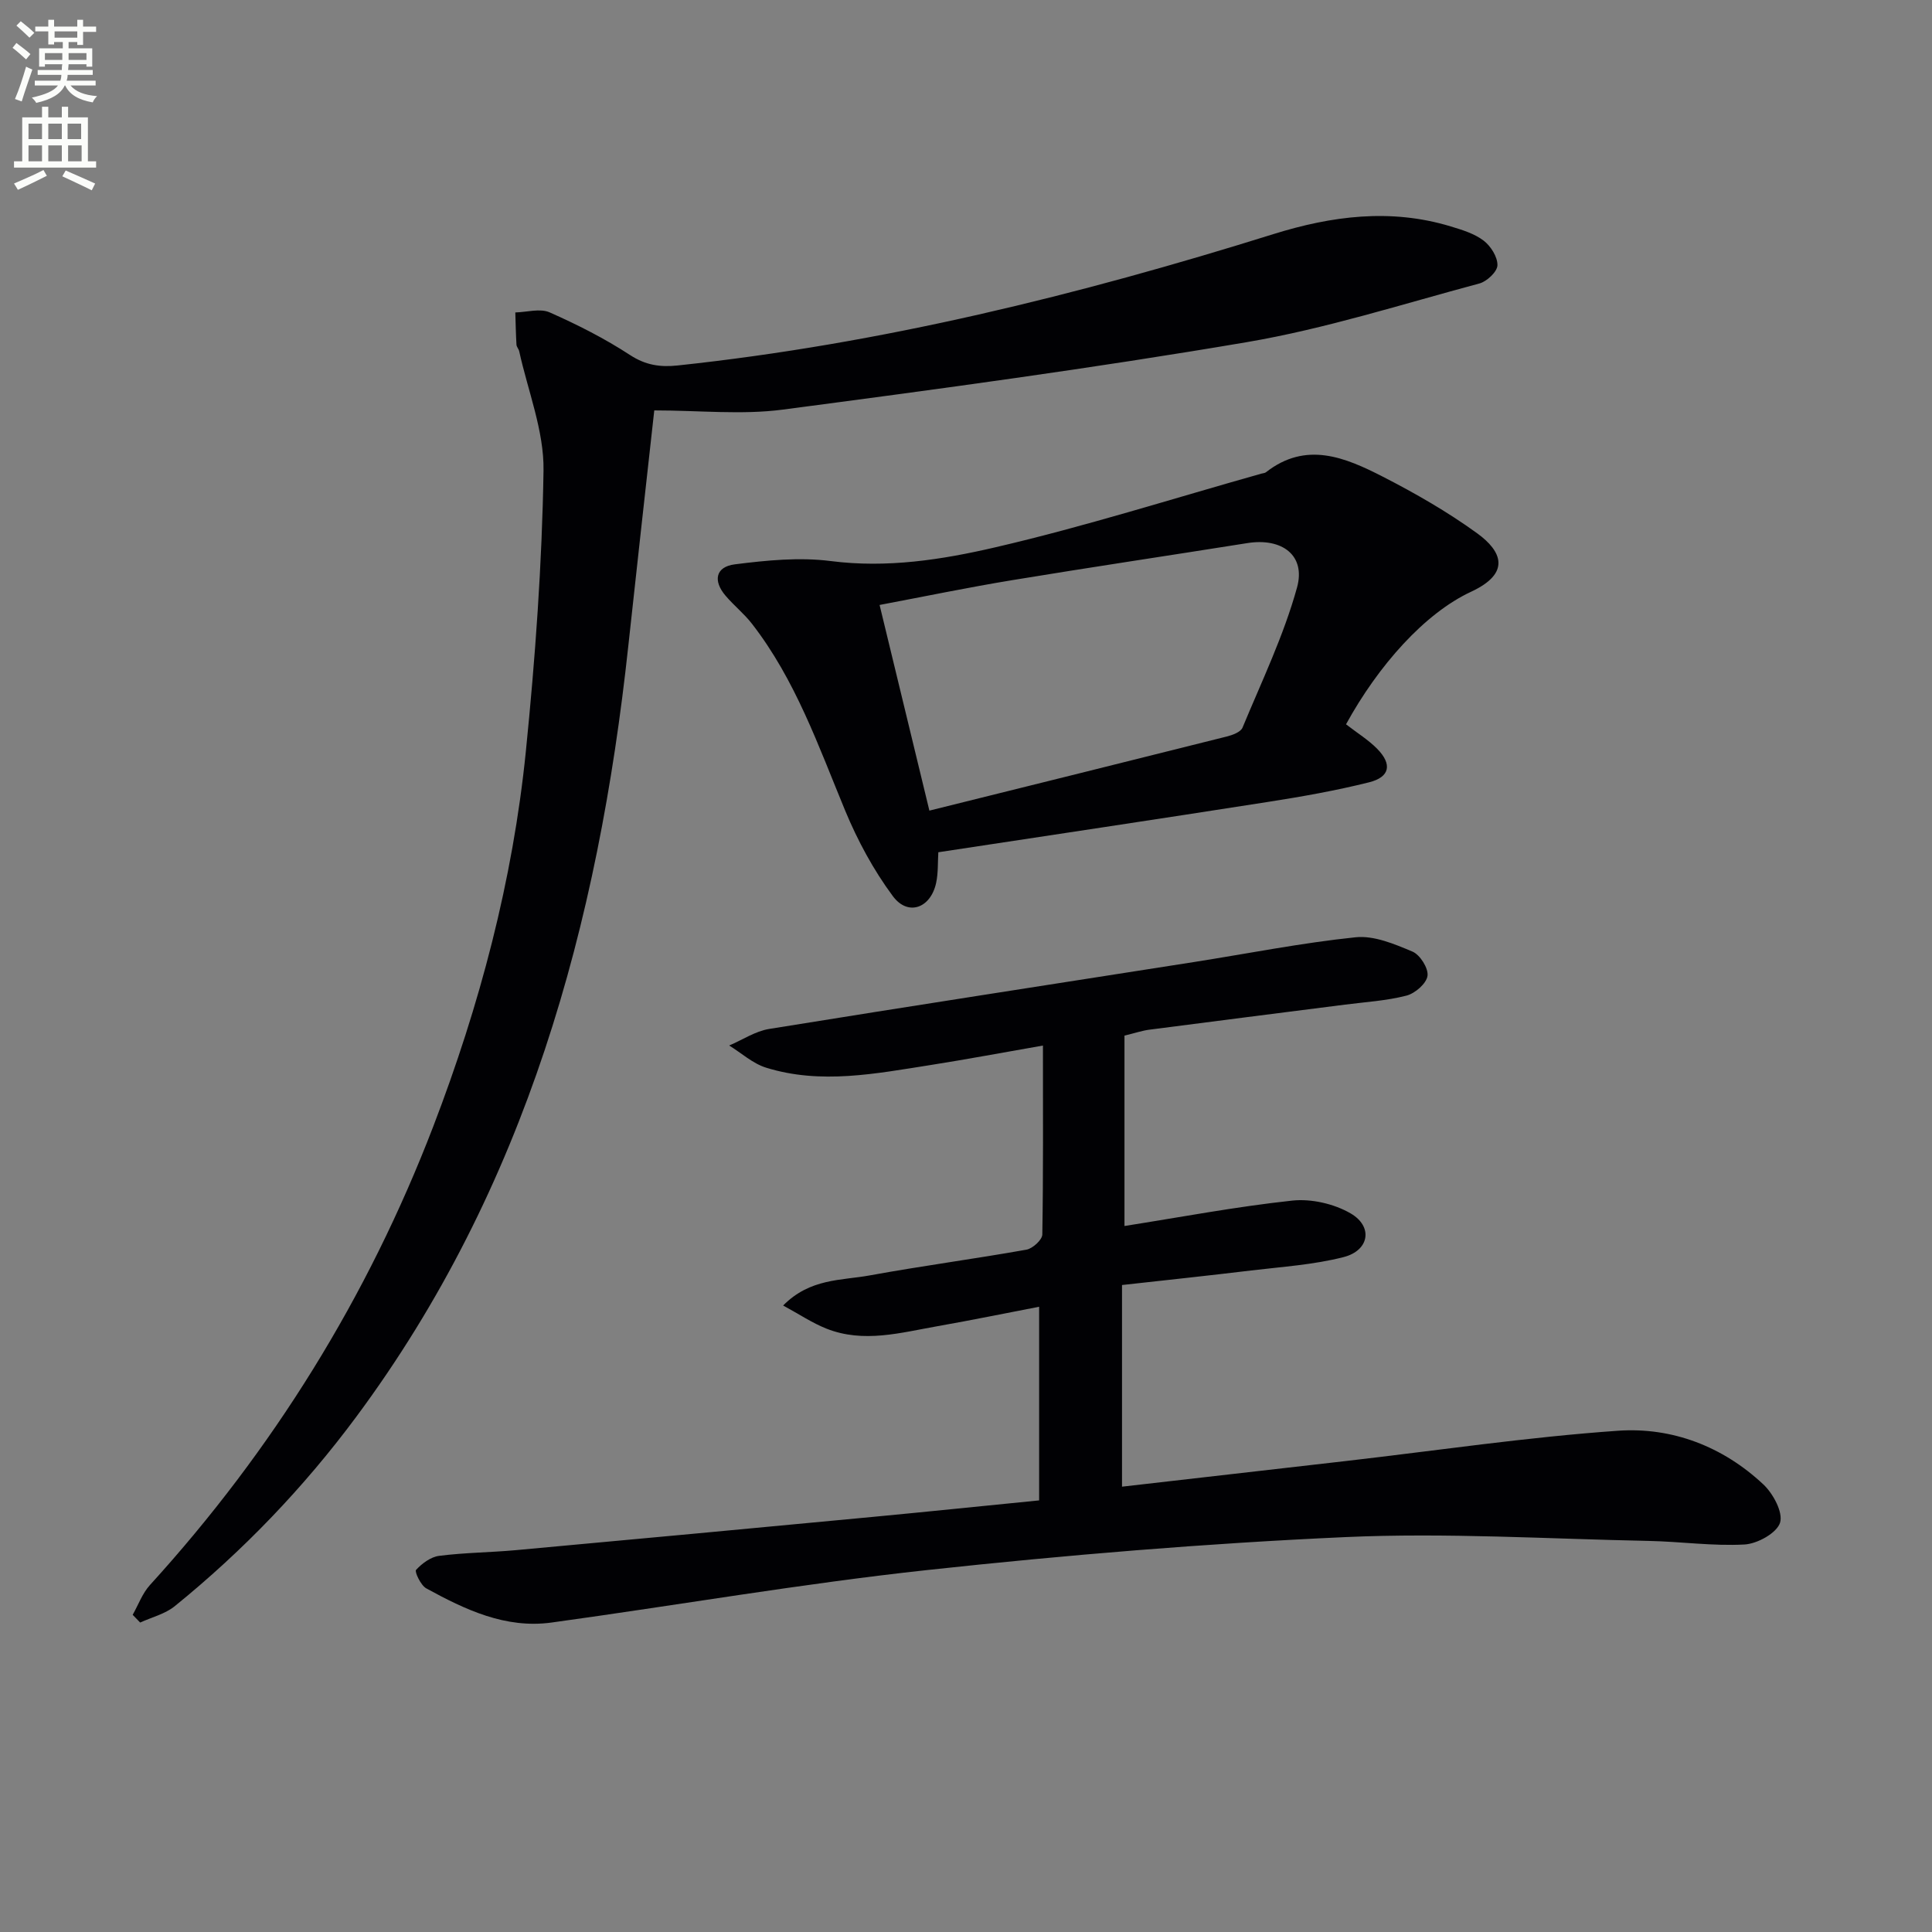
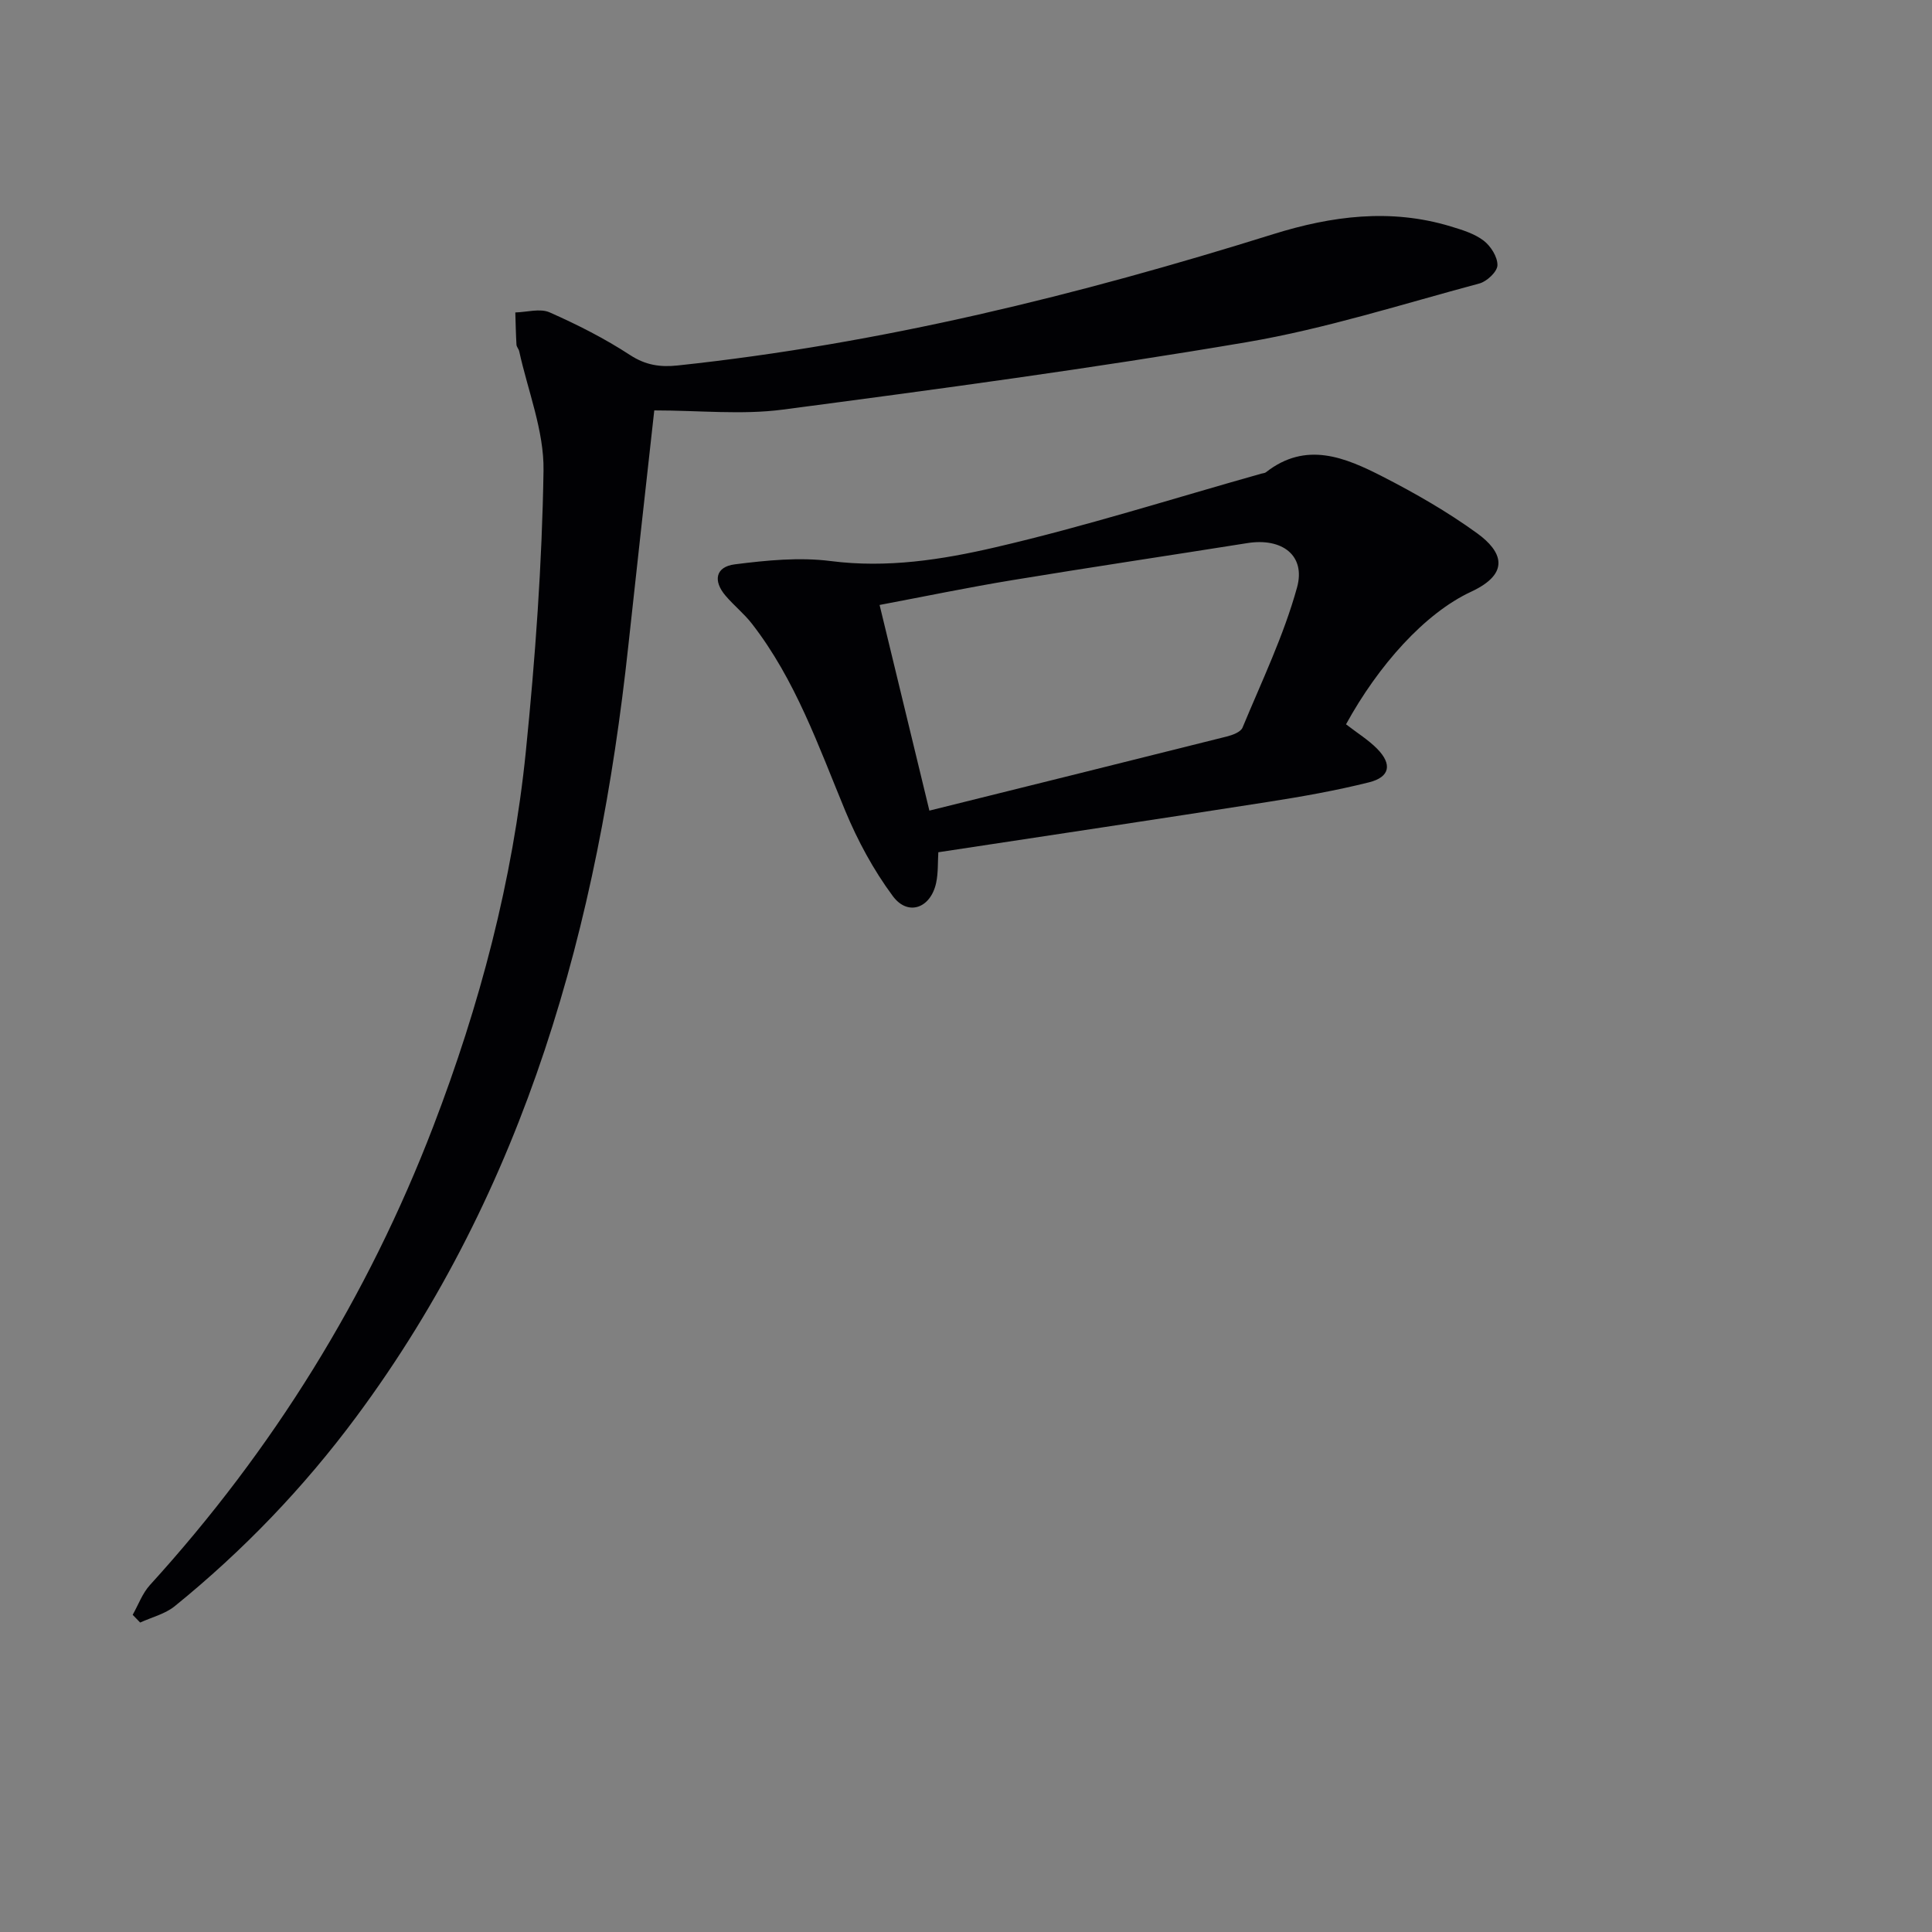
<svg xmlns="http://www.w3.org/2000/svg" enable-background="new 0 0 400 400" viewBox="0 0 400 400">
  <rect x="0" y="0" width="400" height="400" fill="#808080" stroke="none" />
-   <path d="m2.6 9.9.8-1c.9.7 1.9 1.4 2.9 2.3l-.9 1.1c-1.1-1-2-1.8-2.8-2.4zm.5 10.6c.9-2.1 1.6-4.3 2.3-6.7.4.2.8.4 1.3.6-.7 2.1-1.5 4.3-2.2 6.6zm.3-15.2.9-.9c1 .8 2 1.6 2.8 2.4l-1 1c-.9-.9-1.8-1.7-2.7-2.5zm12.6-1.2h1.2v1.4h2.7v1.1h-2.7v2.7h-1.2v-.6h-1.8v1.3h4.9v3.8h-1.2v-.5h-3.7c0 .4-.1.9-.1 1.2h5.1v1h-5.2c0 .5-.1.9-.2 1.2h6v1h-5.2c1.1 1.3 2.9 2 5.5 2.2-.4.4-.7.8-.9 1.3-2.9-.5-4.8-1.6-5.7-3.5h-.1c-.8 1.7-2.7 2.9-5.9 3.6-.2-.4-.6-.8-.9-1.1 2.8-.6 4.6-1.4 5.4-2.5h-4.8v-1h5.3c.1-.3.2-.7.2-1.2h-4.9v-1h5c0-.4 0-.8.1-1.2h-3.6v.5h-1.2v-3.8h4.9v-1.3h-1.8v.5h-1.2v-2.7h-2.7v-1h2.7v-1.4h1.2v1.4h4.8zm-6.7 8.3h3.6c0-.4 0-.9 0-1.4h-3.6zm1.9-4.6h4.8v-1.3h-4.7v1.3zm6.7 3.2h-3.7v1.4h3.7z" fill="#fbfcfa" />
-   <path d="m8.7 22.1h1.3v2.2h2.8v-2.2h1.3v2.2h4.1v9.1h1.7v1.3h-17v-1.3h1.7v-9.1h4.1zm.3 13.1.7 1.2c-1.8.9-3.8 1.9-6 2.9-.2-.4-.5-.8-.8-1.3 2.3-1 4.4-1.9 6.1-2.8zm-3.1-6.4h2.8v-3.2h-2.8zm0 4.6h2.8v-3.3h-2.8zm4.1-4.6h2.8v-3.2h-2.8zm0 4.6h2.8v-3.3h-2.8zm3.6 1.9c2.1.9 4.1 1.8 6.1 2.7l-.7 1.4c-2.2-1.1-4.2-2-6.1-2.9zm3.2-9.7h-2.8v3.2h2.8zm-2.7 7.8h2.8v-3.3h-2.8z" fill="#fbfcfa" />
  <g fill="#010104">
-     <path d="m215.93 216.47c-8.33 1.45-15.8 2.86-23.31 4.04-11.31 1.77-22.68 4.06-34.01.54-2.76-.86-5.11-3.03-7.64-4.59 2.76-1.17 5.41-2.97 8.29-3.43 29.31-4.74 58.67-9.26 88-13.86 11.14-1.75 22.22-3.96 33.42-5.12 3.81-.39 8.04 1.4 11.76 2.97 1.57.66 3.33 3.46 3.11 5.02-.22 1.59-2.57 3.63-4.35 4.09-4.14 1.07-8.48 1.32-12.75 1.87-13.51 1.73-27.02 3.43-40.52 5.19-1.47.19-2.91.69-5.12 1.22v39.42c11.46-1.8 23.05-4 34.74-5.26 3.94-.42 8.65.66 12.08 2.65 4.7 2.73 3.88 7.69-1.46 9.05-6.21 1.59-12.73 2-19.14 2.77-8.86 1.07-17.73 2.01-26.73 3.01v41.75c15.64-1.79 30.95-3.54 46.26-5.3 18.8-2.16 37.56-4.96 56.43-6.28 11.19-.78 21.71 3.25 30.09 11.11 2.03 1.9 4.13 5.81 3.46 7.93-.68 2.14-4.69 4.36-7.35 4.51-6.59.36-13.24-.61-19.87-.74-20.93-.42-41.91-1.73-62.78-.79-28.87 1.3-57.73 3.7-86.46 6.81-26.05 2.82-51.92 7.31-77.89 10.88-9.53 1.31-17.89-2.67-25.94-7.08-1.14-.63-2.45-3.45-2.11-3.82 1.23-1.34 3.05-2.69 4.78-2.91 5.27-.67 10.62-.7 15.91-1.18 24.65-2.25 49.3-4.56 73.94-6.89 11.2-1.06 22.4-2.22 34.37-3.41 0-13.29 0-26.19 0-40.09-6.87 1.32-13.93 2.77-21.02 4.02-7.63 1.34-15.32 3.56-23.01.51-2.95-1.17-5.65-2.99-8.97-4.79 5.59-5.66 12.08-5.16 17.93-6.23 10.78-1.97 21.65-3.41 32.44-5.33 1.29-.23 3.27-2.03 3.29-3.14.21-12.63.13-25.26.13-39.12z" />
    <path d="m135.46 84.97c-1.81 16.4-3.63 32.55-5.37 48.71-6.21 57.66-21.14 112.24-56.34 159.67-10.87 14.65-23.42 27.72-37.58 39.2-1.99 1.61-4.75 2.28-7.15 3.38-.52-.53-1.04-1.06-1.55-1.6 1.17-2.07 2.01-4.45 3.57-6.16 25.48-28 45.1-59.63 58.66-94.95 9.62-25.06 16.47-50.92 19.17-77.64 1.95-19.33 3.36-38.77 3.66-58.18.12-8.19-3.23-16.44-5.03-24.66-.1-.48-.54-.91-.57-1.37-.13-2.22-.17-4.45-.24-6.68 2.39-.06 5.12-.89 7.1-.02 5.74 2.54 11.41 5.41 16.66 8.84 3.22 2.1 6.25 2.54 9.82 2.16 42.13-4.48 83.01-14.58 123.34-27.19 12.1-3.78 24.33-5.38 36.76-1.6 2.37.72 4.89 1.48 6.8 2.94 1.48 1.13 2.9 3.38 2.86 5.1-.03 1.33-2.18 3.35-3.73 3.77-16 4.28-31.89 9.38-48.17 12.15-31.9 5.42-64.01 9.75-96.1 13.97-8.48 1.11-17.25.16-26.57.16z" />
    <path d="m278.68 149.96c2.33 1.81 4.63 3.22 6.46 5.08 3.14 3.2 2.63 5.85-1.69 6.93-6.91 1.73-13.96 2.97-21 4.07-22.62 3.54-45.27 6.93-68.18 10.41-.13 2.09-.01 4.27-.45 6.33-1.13 5.26-5.84 6.98-8.97 2.75-4-5.39-7.29-11.49-9.87-17.71-5.53-13.37-10.29-27.07-19.29-38.67-1.62-2.09-3.74-3.78-5.46-5.8-2.66-3.1-2.08-6.01 1.91-6.51 6.56-.83 13.35-1.51 19.85-.68 11.67 1.5 23.05-.28 34.1-2.85 18.54-4.3 36.73-10.09 55.07-15.25.32-.09.71-.1.95-.29 8.29-6.49 16.38-3.07 24.13.89 6.77 3.47 13.45 7.3 19.6 11.76 5.12 3.72 7.03 8.24-1.28 12.1-9.57 4.45-19.18 15.22-25.88 27.44zm-86.26 17.87c20.97-5.21 41.25-10.24 61.52-15.33 1.21-.3 2.92-.92 3.31-1.85 3.98-9.6 8.54-19.07 11.29-29.03 1.84-6.69-3.17-10.31-10.27-9.18-16.22 2.58-32.47 5-48.67 7.67-9.12 1.5-18.17 3.38-27.49 5.14 3.49 14.43 6.84 28.26 10.31 42.58z" />
  </g>
</svg>